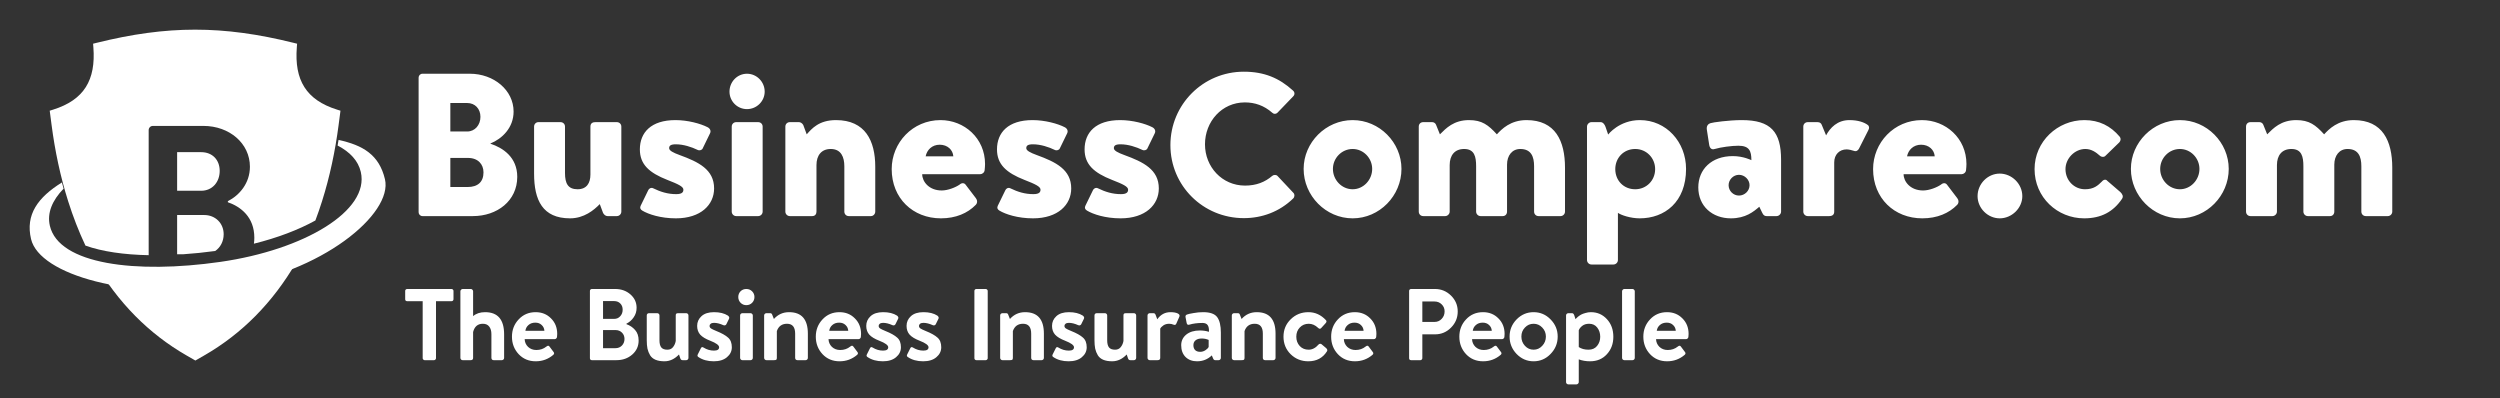
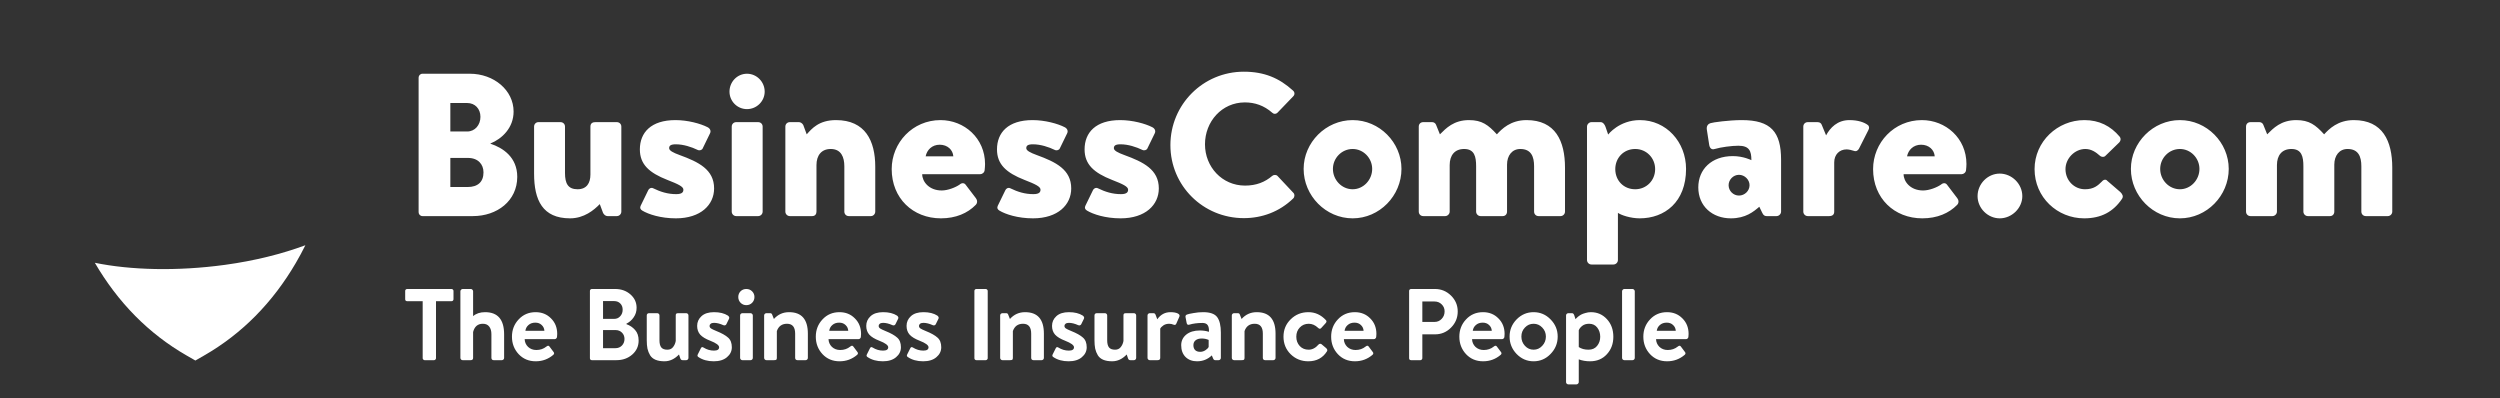
<svg xmlns="http://www.w3.org/2000/svg" width="590" height="94" viewBox="0 0 590 94" fill="none">
  <rect x="0" y="0" width="590" height="94" fill="#333333" stroke="none" />
  <path d="M115.736 33.864V33.912C118.664 34.872 122.072 37.08 122.072 41.736C122.072 47.4 117.32 51 111.608 51H99.704C99.176 51 98.792 50.568 98.792 50.088V18.312C98.792 17.832 99.176 17.4 99.704 17.4H110.888C116.552 17.4 121.208 21.288 121.208 26.328C121.208 30.168 118.472 32.76 115.736 33.864ZM106.28 31.032H110.264C112.088 31.032 113.384 29.496 113.384 27.576C113.384 25.656 112.088 24.312 110.264 24.312H106.28V31.032ZM106.28 44.136H110.36C112.76 44.136 114.104 42.936 114.104 40.68C114.104 38.76 112.808 37.272 110.456 37.272H106.28V44.136ZM126.043 40.968V29.88C126.043 29.256 126.523 28.824 127.051 28.824H132.283C132.859 28.824 133.339 29.256 133.339 29.88V40.824C133.339 43.32 134.059 44.664 136.315 44.664C138.475 44.664 139.339 43.176 139.339 41.208V29.88C139.339 28.968 140.011 28.824 140.539 28.824H145.579C146.155 28.824 146.635 29.256 146.635 29.88V49.944C146.635 50.52 146.155 51 145.579 51H143.371C142.891 51 142.507 50.616 142.315 50.232L141.547 48.168C140.203 49.56 137.851 51.528 134.539 51.528C128.059 51.528 126.043 47.256 126.043 40.968ZM159.504 51.528C155.904 51.528 153.024 50.568 151.584 49.704C151.104 49.416 150.96 49.032 151.2 48.552L152.976 44.904C153.12 44.52 153.648 44.184 154.128 44.424C155.904 45.288 157.584 45.816 159.6 45.816C161.04 45.816 161.28 45.288 161.28 44.76C161.28 44.04 160.08 43.464 157.488 42.456C153.216 40.776 151.008 38.808 151.008 35.256C151.008 31.272 153.648 28.344 159.408 28.344C162.288 28.344 165.312 29.16 166.992 30.024C167.568 30.312 167.856 30.888 167.568 31.464L165.84 35.016C165.696 35.4 165.12 35.592 164.688 35.4C163.2 34.68 161.28 34.056 159.504 34.056C158.256 34.056 157.92 34.392 157.92 34.968C157.92 35.544 158.832 36.024 160.416 36.6C164.88 38.232 168.528 40.008 168.528 44.472C168.528 48.312 165.408 51.528 159.504 51.528ZM172.688 49.944V29.88C172.688 29.256 173.168 28.824 173.744 28.824H178.928C179.504 28.824 179.984 29.256 179.984 29.88V49.944C179.984 50.52 179.504 51 178.928 51H173.744C173.168 51 172.688 50.52 172.688 49.944ZM176.288 25.752C173.984 25.752 172.16 23.88 172.16 21.624C172.16 19.32 173.984 17.4 176.288 17.4C178.592 17.4 180.464 19.32 180.464 21.624C180.464 23.88 178.592 25.752 176.288 25.752ZM185.344 49.944V29.88C185.344 29.256 185.824 28.824 186.4 28.824H188.56C188.896 28.824 189.328 29.064 189.568 29.496L190.384 31.704C191.584 30.36 193.264 28.344 197.296 28.344C204.208 28.344 206.56 33.24 206.56 39.336V49.944C206.56 50.52 206.08 51 205.552 51H200.32C199.696 51 199.264 50.52 199.264 49.944V39.24C199.264 37.128 198.544 35.16 196.048 35.16C193.84 35.16 192.688 36.696 192.688 38.952V49.944C192.688 50.424 192.448 51 191.68 51H186.4C185.824 51 185.344 50.52 185.344 49.944ZM210.44 39.912C210.44 33.672 215.384 28.344 221.96 28.344C227.576 28.344 232.472 32.616 232.472 38.712C232.472 39.048 232.424 39.816 232.376 40.152C232.328 40.728 231.8 41.112 231.32 41.112H217.64C217.64 42.84 219.224 44.952 222.248 44.952C223.688 44.952 225.512 44.232 226.472 43.56C226.952 43.128 227.528 43.128 227.864 43.56L230.312 46.776C230.648 47.208 230.744 47.88 230.264 48.36C228.344 50.328 225.56 51.528 222.056 51.528C215.432 51.528 210.44 46.776 210.44 39.912ZM218.456 36.888H224.984C224.888 35.4 223.64 34.152 221.768 34.152C219.944 34.152 218.744 35.4 218.456 36.888ZM243.785 51.528C240.185 51.528 237.305 50.568 235.865 49.704C235.385 49.416 235.241 49.032 235.481 48.552L237.257 44.904C237.401 44.52 237.929 44.184 238.409 44.424C240.185 45.288 241.865 45.816 243.881 45.816C245.321 45.816 245.561 45.288 245.561 44.76C245.561 44.04 244.361 43.464 241.769 42.456C237.497 40.776 235.289 38.808 235.289 35.256C235.289 31.272 237.929 28.344 243.689 28.344C246.569 28.344 249.593 29.16 251.273 30.024C251.849 30.312 252.137 30.888 251.849 31.464L250.121 35.016C249.977 35.4 249.401 35.592 248.969 35.4C247.481 34.68 245.561 34.056 243.785 34.056C242.537 34.056 242.201 34.392 242.201 34.968C242.201 35.544 243.113 36.024 244.697 36.6C249.161 38.232 252.809 40.008 252.809 44.472C252.809 48.312 249.689 51.528 243.785 51.528ZM264.457 51.528C260.857 51.528 257.977 50.568 256.537 49.704C256.057 49.416 255.913 49.032 256.153 48.552L257.929 44.904C258.073 44.52 258.601 44.184 259.081 44.424C260.857 45.288 262.537 45.816 264.553 45.816C265.993 45.816 266.233 45.288 266.233 44.76C266.233 44.04 265.033 43.464 262.441 42.456C258.169 40.776 255.961 38.808 255.961 35.256C255.961 31.272 258.601 28.344 264.361 28.344C267.241 28.344 270.265 29.16 271.945 30.024C272.521 30.312 272.809 30.888 272.521 31.464L270.793 35.016C270.649 35.4 270.073 35.592 269.641 35.4C268.153 34.68 266.233 34.056 264.457 34.056C263.209 34.056 262.873 34.392 262.873 34.968C262.873 35.544 263.785 36.024 265.369 36.6C269.833 38.232 273.481 40.008 273.481 44.472C273.481 48.312 270.361 51.528 264.457 51.528ZM276.216 34.248C276.216 24.648 283.944 16.92 293.544 16.92C298.344 16.92 301.896 18.408 305.16 21.384C305.592 21.768 305.592 22.344 305.208 22.728L301.464 26.616C301.128 26.952 300.6 26.952 300.264 26.616C298.296 24.888 296.136 24.168 293.784 24.168C288.36 24.168 284.376 28.68 284.376 34.056C284.376 39.384 288.408 43.8 293.832 43.8C296.472 43.8 298.536 42.984 300.264 41.496C300.6 41.208 301.224 41.208 301.512 41.544L305.256 45.528C305.592 45.864 305.544 46.488 305.208 46.824C301.944 49.992 297.816 51.48 293.544 51.48C283.944 51.48 276.216 43.848 276.216 34.248ZM307.658 39.864C307.658 33.624 312.89 28.344 319.226 28.344C325.562 28.344 330.746 33.624 330.746 39.864C330.746 46.2 325.562 51.528 319.226 51.528C312.89 51.528 307.658 46.2 307.658 39.864ZM314.57 39.864C314.57 42.456 316.634 44.664 319.226 44.664C321.77 44.664 323.834 42.456 323.834 39.864C323.834 37.32 321.77 35.16 319.226 35.16C316.634 35.16 314.57 37.32 314.57 39.864ZM334.829 49.944V29.88C334.829 29.256 335.261 28.824 335.885 28.824H337.997C338.381 28.824 338.765 29.064 338.909 29.448L339.821 31.704C341.261 30.264 343.085 28.344 346.685 28.344C349.757 28.344 351.245 29.496 353.261 31.704C354.413 30.456 356.477 28.344 360.269 28.344C367.085 28.344 369.341 33.288 369.341 39.576V49.944C369.341 50.52 368.861 51 368.285 51H363.101C362.477 51 362.045 50.52 362.045 49.944V39.24C362.045 36.984 361.373 35.16 358.781 35.16C356.861 35.16 355.661 36.696 355.661 38.856V49.944C355.661 50.52 355.277 51 354.653 51H349.421C348.845 51 348.365 50.52 348.365 49.944V39.24C348.365 36.984 347.981 35.16 345.533 35.16C343.277 35.16 342.125 36.696 342.125 38.952V49.944C342.125 50.52 341.597 51 341.069 51H335.885C335.261 51 334.829 50.52 334.829 49.944ZM381.829 50.232V61.368C381.829 61.944 381.349 62.424 380.773 62.424H375.589C375.013 62.424 374.533 61.944 374.533 61.368V29.88C374.533 29.352 375.013 28.824 375.589 28.824H377.749C378.277 28.824 378.709 29.352 378.901 29.928L379.525 31.752C379.525 31.752 382.117 28.344 387.013 28.344C393.253 28.344 397.909 33.528 397.909 39.864C397.909 47.688 392.869 51.528 386.965 51.528C384.805 51.528 382.549 50.76 381.829 50.232ZM381.205 39.912C381.205 42.6 383.173 44.664 385.909 44.664C388.549 44.664 390.613 42.6 390.613 39.912C390.613 37.272 388.549 35.16 385.909 35.16C383.173 35.16 381.205 37.272 381.205 39.912ZM400.798 44.232C400.798 39.96 403.918 36.84 408.958 36.84C411.454 36.84 413.326 37.8 413.326 37.8C413.326 35.64 412.846 34.392 410.254 34.392C408.718 34.392 406.126 34.728 404.686 35.16C403.822 35.448 403.438 34.824 403.342 34.008L402.814 30.6C402.67 29.64 403.198 29.208 403.678 29.064C404.206 28.872 408.094 28.344 411.07 28.344C417.934 28.344 420.334 31.128 420.334 37.704V49.944C420.334 50.52 419.806 51 419.278 51H416.926C416.59 51 416.206 50.904 415.918 50.28L415.198 48.792C413.854 49.944 411.982 51.528 408.478 51.528C404.11 51.528 400.798 48.648 400.798 44.232ZM407.95 43.704C407.95 45.048 409.054 46.152 410.398 46.152C411.742 46.152 412.894 45.048 412.894 43.704C412.894 42.408 411.742 41.256 410.398 41.256C409.054 41.256 407.95 42.408 407.95 43.704ZM425.579 49.944V29.88C425.579 29.256 426.059 28.824 426.635 28.824H428.939C429.515 28.824 429.803 29.112 429.947 29.496L430.955 31.944C431.915 30.168 433.595 28.344 436.475 28.344C438.491 28.344 439.979 28.872 440.795 29.496C441.179 29.784 441.179 30.264 440.939 30.696L438.731 35.064C438.491 35.496 438.107 35.832 437.483 35.592C437.099 35.448 436.283 35.256 435.803 35.256C434.123 35.256 432.875 36.456 432.875 38.328V49.944C432.875 50.616 432.491 51 431.675 51H426.635C426.059 51 425.579 50.52 425.579 49.944ZM442.049 39.912C442.049 33.672 446.993 28.344 453.569 28.344C459.185 28.344 464.081 32.616 464.081 38.712C464.081 39.048 464.033 39.816 463.985 40.152C463.937 40.728 463.409 41.112 462.929 41.112H449.249C449.249 42.84 450.833 44.952 453.857 44.952C455.297 44.952 457.121 44.232 458.081 43.56C458.561 43.128 459.137 43.128 459.473 43.56L461.921 46.776C462.257 47.208 462.353 47.88 461.873 48.36C459.953 50.328 457.169 51.528 453.665 51.528C447.041 51.528 442.049 46.776 442.049 39.912ZM450.065 36.888H456.593C456.497 35.4 455.249 34.152 453.377 34.152C451.553 34.152 450.353 35.4 450.065 36.888ZM466.707 46.296C466.707 43.368 469.107 40.968 471.939 40.968C474.771 40.968 477.267 43.368 477.267 46.296C477.267 49.128 474.771 51.528 471.939 51.528C469.107 51.528 466.707 49.128 466.707 46.296ZM480.158 39.912C480.158 33.384 485.582 28.344 491.918 28.344C495.422 28.344 498.11 29.736 500.222 32.232C500.654 32.76 500.462 33.384 499.934 33.816L496.814 36.84C496.574 37.08 495.998 37.128 495.566 36.744C494.654 35.928 493.55 35.16 492.158 35.16C489.614 35.16 487.454 37.416 487.454 39.912C487.454 42.6 489.518 44.664 492.062 44.664C494.126 44.664 495.086 43.8 496.046 42.84C496.43 42.36 497.006 42.264 497.294 42.648L500.414 45.336C500.894 45.816 501.182 46.344 500.798 46.92C498.734 49.992 495.854 51.528 491.87 51.528C485.534 51.528 480.158 46.584 480.158 39.912ZM502.892 39.864C502.892 33.624 508.124 28.344 514.46 28.344C520.796 28.344 525.98 33.624 525.98 39.864C525.98 46.2 520.796 51.528 514.46 51.528C508.124 51.528 502.892 46.2 502.892 39.864ZM509.804 39.864C509.804 42.456 511.868 44.664 514.46 44.664C517.004 44.664 519.068 42.456 519.068 39.864C519.068 37.32 517.004 35.16 514.46 35.16C511.868 35.16 509.804 37.32 509.804 39.864ZM530.063 49.944V29.88C530.063 29.256 530.495 28.824 531.119 28.824H533.231C533.615 28.824 533.999 29.064 534.143 29.448L535.055 31.704C536.495 30.264 538.319 28.344 541.919 28.344C544.991 28.344 546.479 29.496 548.495 31.704C549.647 30.456 551.711 28.344 555.503 28.344C562.319 28.344 564.575 33.288 564.575 39.576V49.944C564.575 50.52 564.095 51 563.519 51H558.335C557.711 51 557.279 50.52 557.279 49.944V39.24C557.279 36.984 556.607 35.16 554.015 35.16C552.095 35.16 550.895 36.696 550.895 38.856V49.944C550.895 50.52 550.511 51 549.887 51H544.655C544.079 51 543.599 50.52 543.599 49.944V39.24C543.599 36.984 543.215 35.16 540.767 35.16C538.511 35.16 537.359 36.696 537.359 38.952V49.944C537.359 50.52 536.831 51 536.303 51H531.119C530.495 51 530.063 50.52 530.063 49.944Z" fill="white" />
  <path d="M99.752 84.544V71.08H96.08C95.952 71.08 95.84 71.04 95.744 70.96C95.664 70.864 95.624 70.752 95.624 70.624V68.656C95.624 68.528 95.664 68.424 95.744 68.344C95.84 68.248 95.952 68.2 96.08 68.2H106.568C106.696 68.2 106.8 68.248 106.88 68.344C106.976 68.424 107.024 68.528 107.024 68.656V70.624C107.024 70.752 106.976 70.864 106.88 70.96C106.8 71.04 106.696 71.08 106.568 71.08H102.896V84.544C102.896 84.656 102.848 84.76 102.752 84.856C102.672 84.952 102.568 85 102.44 85H100.208C100.096 85 99.992 84.952 99.896 84.856C99.8 84.76 99.752 84.656 99.752 84.544ZM108.652 84.472V68.728C108.652 68.6 108.708 68.48 108.82 68.368C108.932 68.256 109.052 68.2 109.18 68.2H111.124C111.268 68.2 111.388 68.256 111.484 68.368C111.596 68.48 111.652 68.6 111.652 68.728V74.608C112.372 73.984 113.316 73.672 114.484 73.672C117.476 73.672 118.972 75.416 118.972 78.904V84.472C118.972 84.616 118.916 84.744 118.804 84.856C118.692 84.952 118.572 85 118.444 85H116.5C116.356 85 116.228 84.952 116.116 84.856C116.02 84.744 115.972 84.616 115.972 84.472V78.88C115.972 78.096 115.796 77.488 115.444 77.056C115.108 76.624 114.612 76.408 113.956 76.408C112.756 76.408 111.988 77.056 111.652 78.352V84.472C111.652 84.824 111.46 85 111.076 85H109.18C109.052 85 108.932 84.952 108.82 84.856C108.708 84.744 108.652 84.616 108.652 84.472ZM120.822 79.456C120.822 77.856 121.35 76.496 122.406 75.376C123.462 74.24 124.798 73.672 126.414 73.672C127.87 73.672 129.078 74.16 130.038 75.136C131.014 76.096 131.502 77.32 131.502 78.808C131.502 79.064 131.486 79.304 131.454 79.528C131.438 79.672 131.374 79.792 131.262 79.888C131.166 79.984 131.054 80.032 130.926 80.032H123.822C123.838 80.736 124.102 81.344 124.614 81.856C125.142 82.352 125.798 82.6 126.582 82.6C127.494 82.6 128.286 82.328 128.958 81.784C129.262 81.528 129.502 81.528 129.678 81.784L130.614 83.032C130.838 83.288 130.822 83.528 130.566 83.752C129.382 84.76 128.006 85.264 126.438 85.264C124.806 85.264 123.462 84.704 122.406 83.584C121.35 82.448 120.822 81.072 120.822 79.456ZM123.99 78.064H128.478C128.446 77.52 128.23 77.064 127.83 76.696C127.446 76.328 126.95 76.144 126.342 76.144C125.686 76.144 125.15 76.328 124.734 76.696C124.318 77.048 124.07 77.504 123.99 78.064ZM147.837 76.384V76.504C148.653 76.792 149.333 77.248 149.877 77.872C150.437 78.496 150.717 79.328 150.717 80.368C150.717 81.696 150.213 82.8 149.205 83.68C148.197 84.56 146.957 85 145.485 85H139.677C139.549 85 139.437 84.96 139.341 84.88C139.261 84.784 139.221 84.672 139.221 84.544V68.656C139.221 68.528 139.261 68.424 139.341 68.344C139.437 68.248 139.549 68.2 139.677 68.2H145.173C146.597 68.2 147.797 68.624 148.773 69.472C149.749 70.32 150.237 71.376 150.237 72.64C150.237 73.488 150.005 74.24 149.541 74.896C149.093 75.552 148.525 76.048 147.837 76.384ZM142.317 75.256H144.933C145.525 75.256 146.005 75.048 146.373 74.632C146.757 74.216 146.949 73.704 146.949 73.096C146.949 72.488 146.765 72 146.397 71.632C146.029 71.248 145.541 71.056 144.933 71.056H142.317V75.256ZM142.317 82.168H145.269C145.877 82.168 146.381 81.96 146.781 81.544C147.181 81.128 147.381 80.608 147.381 79.984C147.381 79.392 147.181 78.896 146.781 78.496C146.381 78.096 145.877 77.896 145.269 77.896H142.317V82.168ZM152.635 80.32V74.44C152.635 74.28 152.683 74.152 152.779 74.056C152.891 73.96 153.019 73.912 153.163 73.912H155.107C155.251 73.912 155.371 73.96 155.467 74.056C155.579 74.152 155.635 74.28 155.635 74.44V80.32C155.635 81.072 155.779 81.632 156.067 82C156.355 82.352 156.835 82.528 157.507 82.528C158.067 82.528 158.507 82.328 158.827 81.928C159.163 81.512 159.379 81.024 159.475 80.464V74.44C159.475 74.232 159.515 74.096 159.595 74.032C159.675 73.952 159.835 73.912 160.075 73.912H161.947C162.091 73.912 162.211 73.96 162.307 74.056C162.419 74.152 162.475 74.28 162.475 74.44V84.472C162.475 84.616 162.419 84.744 162.307 84.856C162.211 84.952 162.091 85 161.947 85H161.083C160.827 85 160.651 84.864 160.555 84.592L160.243 83.656C159.219 84.728 158.075 85.264 156.811 85.264C155.979 85.264 155.275 85.144 154.699 84.904C154.139 84.664 153.715 84.312 153.427 83.848C153.139 83.368 152.931 82.848 152.803 82.288C152.691 81.728 152.635 81.072 152.635 80.32ZM168.44 85.264C167 85.264 165.792 84.928 164.816 84.256C164.592 84.112 164.544 83.912 164.672 83.656L165.392 82.216C165.536 81.896 165.752 81.832 166.04 82.024C166.808 82.504 167.624 82.744 168.488 82.744C169.304 82.744 169.712 82.48 169.712 81.952C169.712 81.472 169.016 80.96 167.624 80.416C166.536 80 165.744 79.52 165.248 78.976C164.768 78.432 164.528 77.744 164.528 76.912C164.528 76 164.872 75.232 165.56 74.608C166.248 73.984 167.232 73.672 168.512 73.672C169.856 73.672 170.952 73.944 171.8 74.488C172.104 74.728 172.184 74.984 172.04 75.256L171.416 76.528C171.256 76.784 171.024 76.856 170.72 76.744C169.904 76.376 169.168 76.192 168.512 76.192C168.16 76.192 167.896 76.264 167.72 76.408C167.544 76.552 167.456 76.72 167.456 76.912C167.456 77.152 167.568 77.352 167.792 77.512C168.032 77.672 168.448 77.872 169.04 78.112C170.32 78.624 171.248 79.144 171.824 79.672C172.416 80.184 172.712 80.944 172.712 81.952C172.712 82.88 172.328 83.664 171.56 84.304C170.808 84.944 169.768 85.264 168.44 85.264ZM174.666 84.472V74.44C174.666 74.296 174.714 74.176 174.81 74.08C174.922 73.968 175.05 73.912 175.194 73.912H177.138C177.282 73.912 177.402 73.968 177.498 74.08C177.61 74.176 177.666 74.296 177.666 74.44V84.472C177.666 84.616 177.61 84.744 177.498 84.856C177.386 84.952 177.266 85 177.138 85H175.194C175.066 85 174.946 84.952 174.834 84.856C174.722 84.744 174.666 84.616 174.666 84.472ZM176.13 72.016C175.602 72.016 175.154 71.832 174.786 71.464C174.418 71.08 174.234 70.624 174.234 70.096C174.234 69.568 174.41 69.12 174.762 68.752C175.13 68.384 175.586 68.2 176.13 68.2C176.674 68.2 177.13 68.384 177.498 68.752C177.866 69.12 178.05 69.568 178.05 70.096C178.05 70.624 177.866 71.08 177.498 71.464C177.13 71.832 176.674 72.016 176.13 72.016ZM180.336 84.472V74.44C180.336 74.296 180.384 74.176 180.48 74.08C180.592 73.968 180.72 73.912 180.864 73.912H181.776C182 73.912 182.152 74.024 182.232 74.248L182.64 75.28C183.6 74.208 184.792 73.672 186.216 73.672C189.176 73.672 190.656 75.36 190.656 78.736V84.472C190.656 84.616 190.6 84.744 190.488 84.856C190.376 84.952 190.256 85 190.128 85H188.184C188.04 85 187.912 84.952 187.8 84.856C187.704 84.744 187.656 84.616 187.656 84.472V78.736C187.656 77.184 187.016 76.408 185.736 76.408C184.536 76.408 183.736 76.984 183.336 78.136V84.472C183.336 84.68 183.288 84.824 183.192 84.904C183.096 84.968 182.912 85 182.64 85H180.864C180.736 85 180.616 84.952 180.504 84.856C180.392 84.744 180.336 84.616 180.336 84.472ZM192.53 79.456C192.53 77.856 193.058 76.496 194.114 75.376C195.17 74.24 196.506 73.672 198.122 73.672C199.578 73.672 200.786 74.16 201.746 75.136C202.722 76.096 203.21 77.32 203.21 78.808C203.21 79.064 203.194 79.304 203.162 79.528C203.146 79.672 203.082 79.792 202.97 79.888C202.874 79.984 202.762 80.032 202.634 80.032H195.53C195.546 80.736 195.81 81.344 196.322 81.856C196.85 82.352 197.506 82.6 198.29 82.6C199.202 82.6 199.994 82.328 200.666 81.784C200.97 81.528 201.21 81.528 201.386 81.784L202.322 83.032C202.546 83.288 202.53 83.528 202.274 83.752C201.09 84.76 199.714 85.264 198.146 85.264C196.514 85.264 195.17 84.704 194.114 83.584C193.058 82.448 192.53 81.072 192.53 79.456ZM195.698 78.064H200.186C200.154 77.52 199.938 77.064 199.538 76.696C199.154 76.328 198.658 76.144 198.05 76.144C197.394 76.144 196.858 76.328 196.442 76.696C196.026 77.048 195.778 77.504 195.698 78.064ZM208.347 85.264C206.907 85.264 205.699 84.928 204.723 84.256C204.499 84.112 204.451 83.912 204.579 83.656L205.299 82.216C205.443 81.896 205.659 81.832 205.947 82.024C206.715 82.504 207.531 82.744 208.395 82.744C209.211 82.744 209.619 82.48 209.619 81.952C209.619 81.472 208.923 80.96 207.531 80.416C206.443 80 205.651 79.52 205.155 78.976C204.675 78.432 204.435 77.744 204.435 76.912C204.435 76 204.779 75.232 205.467 74.608C206.155 73.984 207.139 73.672 208.419 73.672C209.763 73.672 210.859 73.944 211.707 74.488C212.011 74.728 212.091 74.984 211.947 75.256L211.323 76.528C211.163 76.784 210.931 76.856 210.627 76.744C209.811 76.376 209.075 76.192 208.419 76.192C208.067 76.192 207.803 76.264 207.627 76.408C207.451 76.552 207.363 76.72 207.363 76.912C207.363 77.152 207.475 77.352 207.699 77.512C207.939 77.672 208.355 77.872 208.947 78.112C210.227 78.624 211.155 79.144 211.731 79.672C212.323 80.184 212.619 80.944 212.619 81.952C212.619 82.88 212.235 83.664 211.467 84.304C210.715 84.944 209.675 85.264 208.347 85.264ZM217.861 85.264C216.421 85.264 215.213 84.928 214.237 84.256C214.013 84.112 213.965 83.912 214.093 83.656L214.813 82.216C214.957 81.896 215.173 81.832 215.461 82.024C216.229 82.504 217.045 82.744 217.909 82.744C218.725 82.744 219.133 82.48 219.133 81.952C219.133 81.472 218.437 80.96 217.045 80.416C215.957 80 215.165 79.52 214.669 78.976C214.189 78.432 213.949 77.744 213.949 76.912C213.949 76 214.293 75.232 214.981 74.608C215.669 73.984 216.653 73.672 217.933 73.672C219.277 73.672 220.373 73.944 221.221 74.488C221.525 74.728 221.605 74.984 221.461 75.256L220.837 76.528C220.677 76.784 220.445 76.856 220.141 76.744C219.325 76.376 218.589 76.192 217.933 76.192C217.581 76.192 217.317 76.264 217.141 76.408C216.965 76.552 216.877 76.72 216.877 76.912C216.877 77.152 216.989 77.352 217.213 77.512C217.453 77.672 217.869 77.872 218.461 78.112C219.741 78.624 220.669 79.144 221.245 79.672C221.837 80.184 222.133 80.944 222.133 81.952C222.133 82.88 221.749 83.664 220.981 84.304C220.229 84.944 219.189 85.264 217.861 85.264ZM229.957 84.544V68.656C229.957 68.544 229.997 68.44 230.077 68.344C230.173 68.248 230.285 68.2 230.413 68.2H232.645C232.757 68.2 232.861 68.248 232.957 68.344C233.053 68.44 233.101 68.544 233.101 68.656V84.544C233.101 84.656 233.053 84.76 232.957 84.856C232.861 84.952 232.757 85 232.645 85H230.413C230.285 85 230.173 84.952 230.077 84.856C229.997 84.76 229.957 84.656 229.957 84.544ZM236.038 84.472V74.44C236.038 74.296 236.086 74.176 236.182 74.08C236.294 73.968 236.422 73.912 236.566 73.912H237.478C237.702 73.912 237.854 74.024 237.934 74.248L238.342 75.28C239.302 74.208 240.494 73.672 241.918 73.672C244.878 73.672 246.358 75.36 246.358 78.736V84.472C246.358 84.616 246.302 84.744 246.19 84.856C246.078 84.952 245.958 85 245.83 85H243.886C243.742 85 243.614 84.952 243.502 84.856C243.406 84.744 243.358 84.616 243.358 84.472V78.736C243.358 77.184 242.718 76.408 241.438 76.408C240.238 76.408 239.438 76.984 239.038 78.136V84.472C239.038 84.68 238.99 84.824 238.894 84.904C238.798 84.968 238.614 85 238.342 85H236.566C236.438 85 236.318 84.952 236.206 84.856C236.094 84.744 236.038 84.616 236.038 84.472ZM252.191 85.264C250.751 85.264 249.543 84.928 248.567 84.256C248.343 84.112 248.295 83.912 248.423 83.656L249.143 82.216C249.287 81.896 249.503 81.832 249.791 82.024C250.559 82.504 251.375 82.744 252.239 82.744C253.055 82.744 253.463 82.48 253.463 81.952C253.463 81.472 252.767 80.96 251.375 80.416C250.287 80 249.495 79.52 248.999 78.976C248.519 78.432 248.279 77.744 248.279 76.912C248.279 76 248.623 75.232 249.311 74.608C249.999 73.984 250.983 73.672 252.263 73.672C253.607 73.672 254.703 73.944 255.551 74.488C255.855 74.728 255.935 74.984 255.791 75.256L255.167 76.528C255.007 76.784 254.775 76.856 254.471 76.744C253.655 76.376 252.919 76.192 252.263 76.192C251.911 76.192 251.647 76.264 251.471 76.408C251.295 76.552 251.207 76.72 251.207 76.912C251.207 77.152 251.319 77.352 251.543 77.512C251.783 77.672 252.199 77.872 252.791 78.112C254.071 78.624 254.999 79.144 255.575 79.672C256.167 80.184 256.463 80.944 256.463 81.952C256.463 82.88 256.079 83.664 255.311 84.304C254.559 84.944 253.519 85.264 252.191 85.264ZM258.297 80.32V74.44C258.297 74.28 258.345 74.152 258.441 74.056C258.553 73.96 258.681 73.912 258.825 73.912H260.769C260.913 73.912 261.033 73.96 261.129 74.056C261.241 74.152 261.297 74.28 261.297 74.44V80.32C261.297 81.072 261.441 81.632 261.729 82C262.017 82.352 262.497 82.528 263.169 82.528C263.729 82.528 264.169 82.328 264.489 81.928C264.825 81.512 265.041 81.024 265.137 80.464V74.44C265.137 74.232 265.177 74.096 265.257 74.032C265.337 73.952 265.497 73.912 265.737 73.912H267.609C267.753 73.912 267.873 73.96 267.969 74.056C268.081 74.152 268.137 74.28 268.137 74.44V84.472C268.137 84.616 268.081 84.744 267.969 84.856C267.873 84.952 267.753 85 267.609 85H266.745C266.489 85 266.313 84.864 266.217 84.592L265.905 83.656C264.881 84.728 263.737 85.264 262.473 85.264C261.641 85.264 260.937 85.144 260.361 84.904C259.801 84.664 259.377 84.312 259.089 83.848C258.801 83.368 258.593 82.848 258.465 82.288C258.353 81.728 258.297 81.072 258.297 80.32ZM270.814 84.472V74.44C270.814 74.296 270.862 74.176 270.958 74.08C271.07 73.968 271.198 73.912 271.342 73.912H272.23C272.454 73.912 272.614 74.032 272.71 74.272L273.118 75.352C273.902 74.232 274.942 73.672 276.238 73.672C276.942 73.672 277.502 73.768 277.918 73.96C278.334 74.152 278.47 74.416 278.326 74.752L277.606 76.384C277.478 76.672 277.262 76.752 276.958 76.624C276.638 76.48 276.294 76.408 275.926 76.408C275.398 76.408 274.942 76.536 274.558 76.792C274.19 77.048 273.942 77.304 273.814 77.56V84.472C273.814 84.824 273.606 85 273.19 85H271.342C271.214 85 271.094 84.952 270.982 84.856C270.87 84.744 270.814 84.616 270.814 84.472ZM278.763 81.472C278.763 80.464 279.155 79.632 279.939 78.976C280.739 78.32 281.819 77.992 283.179 77.992C283.515 77.992 283.859 78.016 284.211 78.064C284.563 78.112 284.835 78.168 285.027 78.232L285.315 78.304C285.347 77.584 285.243 77.056 285.003 76.72C284.763 76.384 284.355 76.216 283.779 76.216C282.611 76.216 281.571 76.352 280.659 76.624C280.307 76.736 280.099 76.576 280.035 76.144L279.795 74.896C279.715 74.544 279.835 74.32 280.155 74.224C280.379 74.128 280.875 74.016 281.643 73.888C282.411 73.744 283.179 73.672 283.947 73.672C285.579 73.672 286.683 74.064 287.259 74.848C287.835 75.632 288.123 76.848 288.123 78.496V84.472C288.123 84.616 288.067 84.744 287.955 84.856C287.859 84.952 287.739 85 287.595 85H286.779C286.571 85 286.411 84.872 286.299 84.616L285.987 83.872C285.027 84.8 283.867 85.264 282.507 85.264C281.387 85.264 280.483 84.928 279.795 84.256C279.107 83.568 278.763 82.64 278.763 81.472ZM281.643 81.472C281.643 81.952 281.779 82.336 282.051 82.624C282.339 82.896 282.739 83.032 283.251 83.032C283.699 83.032 284.123 82.896 284.523 82.624C284.923 82.352 285.163 82.096 285.243 81.856V80.224C284.747 80 284.203 79.888 283.611 79.888C282.987 79.888 282.499 80.032 282.147 80.32C281.811 80.592 281.643 80.976 281.643 81.472ZM290.709 84.472V74.44C290.709 74.296 290.757 74.176 290.853 74.08C290.965 73.968 291.093 73.912 291.237 73.912H292.149C292.373 73.912 292.525 74.024 292.605 74.248L293.013 75.28C293.973 74.208 295.165 73.672 296.589 73.672C299.549 73.672 301.029 75.36 301.029 78.736V84.472C301.029 84.616 300.973 84.744 300.861 84.856C300.749 84.952 300.629 85 300.501 85H298.557C298.413 85 298.285 84.952 298.173 84.856C298.077 84.744 298.029 84.616 298.029 84.472V78.736C298.029 77.184 297.389 76.408 296.109 76.408C294.909 76.408 294.109 76.984 293.709 78.136V84.472C293.709 84.68 293.661 84.824 293.565 84.904C293.469 84.968 293.285 85 293.013 85H291.237C291.109 85 290.989 84.952 290.877 84.856C290.765 84.744 290.709 84.616 290.709 84.472ZM302.903 79.456C302.903 77.824 303.471 76.456 304.607 75.352C305.743 74.232 307.135 73.672 308.783 73.672C310.367 73.672 311.743 74.296 312.911 75.544C313.135 75.768 313.095 76.032 312.791 76.336L311.783 77.44C311.575 77.664 311.335 77.64 311.063 77.368C310.391 76.728 309.655 76.408 308.855 76.408C308.007 76.408 307.303 76.704 306.743 77.296C306.199 77.872 305.927 78.592 305.927 79.456C305.927 80.336 306.199 81.072 306.743 81.664C307.287 82.24 307.983 82.528 308.831 82.528C309.695 82.528 310.479 82.12 311.183 81.304C311.263 81.208 311.375 81.152 311.519 81.136C311.663 81.12 311.783 81.152 311.879 81.232L312.959 82.144C313.263 82.416 313.327 82.68 313.151 82.936C312.159 84.488 310.695 85.264 308.759 85.264C307.127 85.264 305.743 84.712 304.607 83.608C303.471 82.488 302.903 81.104 302.903 79.456ZM314.152 79.456C314.152 77.856 314.68 76.496 315.736 75.376C316.792 74.24 318.128 73.672 319.744 73.672C321.2 73.672 322.408 74.16 323.368 75.136C324.344 76.096 324.832 77.32 324.832 78.808C324.832 79.064 324.816 79.304 324.784 79.528C324.768 79.672 324.704 79.792 324.592 79.888C324.496 79.984 324.384 80.032 324.256 80.032H317.152C317.168 80.736 317.432 81.344 317.944 81.856C318.472 82.352 319.128 82.6 319.912 82.6C320.824 82.6 321.616 82.328 322.288 81.784C322.592 81.528 322.832 81.528 323.008 81.784L323.944 83.032C324.168 83.288 324.152 83.528 323.896 83.752C322.712 84.76 321.336 85.264 319.768 85.264C318.136 85.264 316.792 84.704 315.736 83.584C314.68 82.448 314.152 81.072 314.152 79.456ZM317.32 78.064H321.808C321.776 77.52 321.56 77.064 321.16 76.696C320.776 76.328 320.28 76.144 319.672 76.144C319.016 76.144 318.48 76.328 318.064 76.696C317.648 77.048 317.4 77.504 317.32 78.064ZM332.551 84.544V68.656C332.551 68.528 332.591 68.424 332.671 68.344C332.767 68.248 332.879 68.2 333.007 68.2H338.647C340.119 68.2 341.383 68.72 342.439 69.76C343.495 70.8 344.023 72.048 344.023 73.504C344.023 74.992 343.495 76.264 342.439 77.32C341.399 78.376 340.143 78.904 338.671 78.904H335.671V84.544C335.671 84.656 335.623 84.76 335.527 84.856C335.447 84.952 335.343 85 335.215 85H333.007C332.879 85 332.767 84.96 332.671 84.88C332.591 84.784 332.551 84.672 332.551 84.544ZM335.671 75.976H338.551C339.223 75.976 339.783 75.736 340.231 75.256C340.695 74.776 340.927 74.184 340.927 73.48C340.927 72.824 340.695 72.272 340.231 71.824C339.783 71.376 339.223 71.152 338.551 71.152H335.671V75.976ZM344.405 79.456C344.405 77.856 344.933 76.496 345.989 75.376C347.045 74.24 348.381 73.672 349.997 73.672C351.453 73.672 352.661 74.16 353.621 75.136C354.597 76.096 355.085 77.32 355.085 78.808C355.085 79.064 355.069 79.304 355.037 79.528C355.021 79.672 354.957 79.792 354.845 79.888C354.749 79.984 354.637 80.032 354.509 80.032H347.405C347.421 80.736 347.685 81.344 348.197 81.856C348.725 82.352 349.381 82.6 350.165 82.6C351.077 82.6 351.869 82.328 352.541 81.784C352.845 81.528 353.085 81.528 353.261 81.784L354.197 83.032C354.421 83.288 354.405 83.528 354.149 83.752C352.965 84.76 351.589 85.264 350.021 85.264C348.389 85.264 347.045 84.704 345.989 83.584C344.933 82.448 344.405 81.072 344.405 79.456ZM347.573 78.064H352.061C352.029 77.52 351.813 77.064 351.413 76.696C351.029 76.328 350.533 76.144 349.925 76.144C349.269 76.144 348.733 76.328 348.317 76.696C347.901 77.048 347.653 77.504 347.573 78.064ZM356.262 79.432C356.262 77.864 356.814 76.512 357.918 75.376C359.038 74.24 360.374 73.672 361.926 73.672C363.494 73.672 364.83 74.24 365.934 75.376C367.054 76.512 367.614 77.864 367.614 79.432C367.614 81.016 367.054 82.384 365.934 83.536C364.83 84.688 363.494 85.264 361.926 85.264C360.374 85.264 359.038 84.688 357.918 83.536C356.814 82.384 356.262 81.016 356.262 79.432ZM359.886 77.296C359.326 77.872 359.046 78.584 359.046 79.432C359.046 80.28 359.326 81.008 359.886 81.616C360.446 82.224 361.126 82.528 361.926 82.528C362.726 82.528 363.406 82.224 363.966 81.616C364.542 81.008 364.83 80.28 364.83 79.432C364.83 78.6 364.542 77.888 363.966 77.296C363.406 76.704 362.726 76.408 361.926 76.408C361.126 76.408 360.446 76.704 359.886 77.296ZM380.749 79.48C380.749 81.128 380.237 82.504 379.213 83.608C378.205 84.712 376.885 85.264 375.253 85.264C374.277 85.264 373.389 85.112 372.589 84.808V90.184C372.589 90.312 372.533 90.432 372.421 90.544C372.309 90.656 372.189 90.712 372.061 90.712H370.117C369.973 90.712 369.845 90.656 369.733 90.544C369.637 90.432 369.589 90.312 369.589 90.184V74.44C369.589 74.296 369.637 74.176 369.733 74.08C369.845 73.968 369.973 73.912 370.117 73.912H371.005C371.245 73.912 371.421 74.088 371.533 74.44L371.821 75.328C371.853 75.28 371.901 75.224 371.965 75.16C372.029 75.08 372.173 74.944 372.397 74.752C372.637 74.56 372.885 74.392 373.141 74.248C373.413 74.104 373.757 73.976 374.173 73.864C374.589 73.736 375.013 73.672 375.445 73.672C376.965 73.672 378.229 74.224 379.237 75.328C380.245 76.416 380.749 77.8 380.749 79.48ZM372.589 77.944V81.904C373.197 82.32 373.965 82.528 374.893 82.528C375.757 82.528 376.429 82.232 376.909 81.64C377.405 81.032 377.653 80.312 377.653 79.48C377.653 78.648 377.421 77.928 376.957 77.32C376.493 76.712 375.853 76.408 375.037 76.408C374.381 76.408 373.845 76.568 373.429 76.888C373.013 77.208 372.733 77.56 372.589 77.944ZM382.807 84.472V68.728C382.807 68.6 382.863 68.48 382.975 68.368C383.087 68.256 383.207 68.2 383.335 68.2H385.279C385.407 68.2 385.527 68.256 385.639 68.368C385.751 68.48 385.807 68.6 385.807 68.728V84.472C385.807 84.616 385.751 84.744 385.639 84.856C385.527 84.952 385.407 85 385.279 85H383.335C383.207 85 383.087 84.952 382.975 84.856C382.863 84.744 382.807 84.616 382.807 84.472ZM387.828 79.456C387.828 77.856 388.356 76.496 389.412 75.376C390.468 74.24 391.804 73.672 393.42 73.672C394.876 73.672 396.084 74.16 397.044 75.136C398.02 76.096 398.508 77.32 398.508 78.808C398.508 79.064 398.492 79.304 398.46 79.528C398.444 79.672 398.38 79.792 398.268 79.888C398.172 79.984 398.06 80.032 397.932 80.032H390.828C390.844 80.736 391.108 81.344 391.62 81.856C392.148 82.352 392.804 82.6 393.588 82.6C394.5 82.6 395.292 82.328 395.964 81.784C396.268 81.528 396.508 81.528 396.684 81.784L397.62 83.032C397.844 83.288 397.828 83.528 397.572 83.752C396.388 84.76 395.012 85.264 393.444 85.264C391.812 85.264 390.468 84.704 389.412 83.584C388.356 82.448 387.828 81.072 387.828 79.456ZM390.996 78.064H395.484C395.452 77.52 395.236 77.064 394.836 76.696C394.452 76.328 393.956 76.144 393.348 76.144C392.692 76.144 392.156 76.328 391.74 76.696C391.324 77.048 391.076 77.504 390.996 78.064Z" fill="white" />
  <path d="M72.071 57.873C71.362 59.295 70.612 60.689 69.814 62.055C67.159 66.602 63.994 70.831 60.252 74.607C56.739 78.152 52.718 81.295 48.135 83.922L46.616 84.795L46.108 85.085L45.603 84.795L44.082 83.922C39.5 81.295 35.478 78.152 31.965 74.607C28.225 70.831 25.058 66.602 22.403 62.055L22.381 62.016C30.788 63.746 41.771 64.054 53.12 62.501C60.059 61.551 66.516 59.939 72.071 57.873Z" fill="white" />
-   <path d="M79.898 33.028C85.667 34.268 89.484 36.544 90.849 42.292C92.782 50.436 75.945 64.482 53.303 67.653C30.661 70.826 9.341 64.898 7.33 56.426C5.954 50.627 8.976 46.562 14.61 43.06C14.741 43.549 14.875 44.036 15.012 44.522C12.32 47.291 11.072 50.282 11.765 53.273C13.879 62.396 32.082 64.666 51.974 61.81C71.866 58.956 87.265 49.713 85.152 40.588C84.536 37.93 82.598 35.866 79.673 34.345C79.751 33.906 79.826 33.467 79.898 33.028Z" fill="white" />
-   <path fill-rule="evenodd" clip-rule="evenodd" d="M80.352 26.124L79.545 25.871C72.223 23.58 69.451 18.864 70.049 11.177L70.116 10.314L69.285 10.107C52.597 5.964 39.487 5.964 22.8 10.107L21.969 10.314L22.037 11.177C22.633 18.864 19.861 23.58 12.542 25.871L11.732 26.124L11.844 26.977L12.178 29.535C12.97 35.602 14.243 41.667 16.09 47.511C17.224 51.096 18.575 54.594 20.166 57.962C24.131 59.378 29.28 60.111 35.087 60.224V30.705C35.087 30.184 35.503 29.716 36.076 29.716H47.997C54.191 29.716 58.981 33.88 58.981 39.346C58.981 43.25 56.482 46.113 53.775 47.467V47.727C56.794 48.768 60.022 51.215 60.022 56.108C60.022 56.587 59.988 57.054 59.923 57.51C65.473 56.13 70.432 54.243 74.429 52.036C74.99 50.546 75.512 49.036 75.995 47.511C77.844 41.667 79.115 35.602 79.906 29.535L80.241 26.977L80.352 26.124ZM50.79 59.233C52.01 58.401 52.786 56.971 52.786 55.275C52.786 52.672 50.808 50.746 48.205 50.746H41.802V60.012H43.17C45.655 59.844 48.206 59.583 50.79 59.233ZM47.476 45.02H41.802V35.91H47.476C50.131 35.91 51.849 37.732 51.849 40.335C51.849 42.938 50.131 45.02 47.476 45.02Z" fill="white" />
</svg>